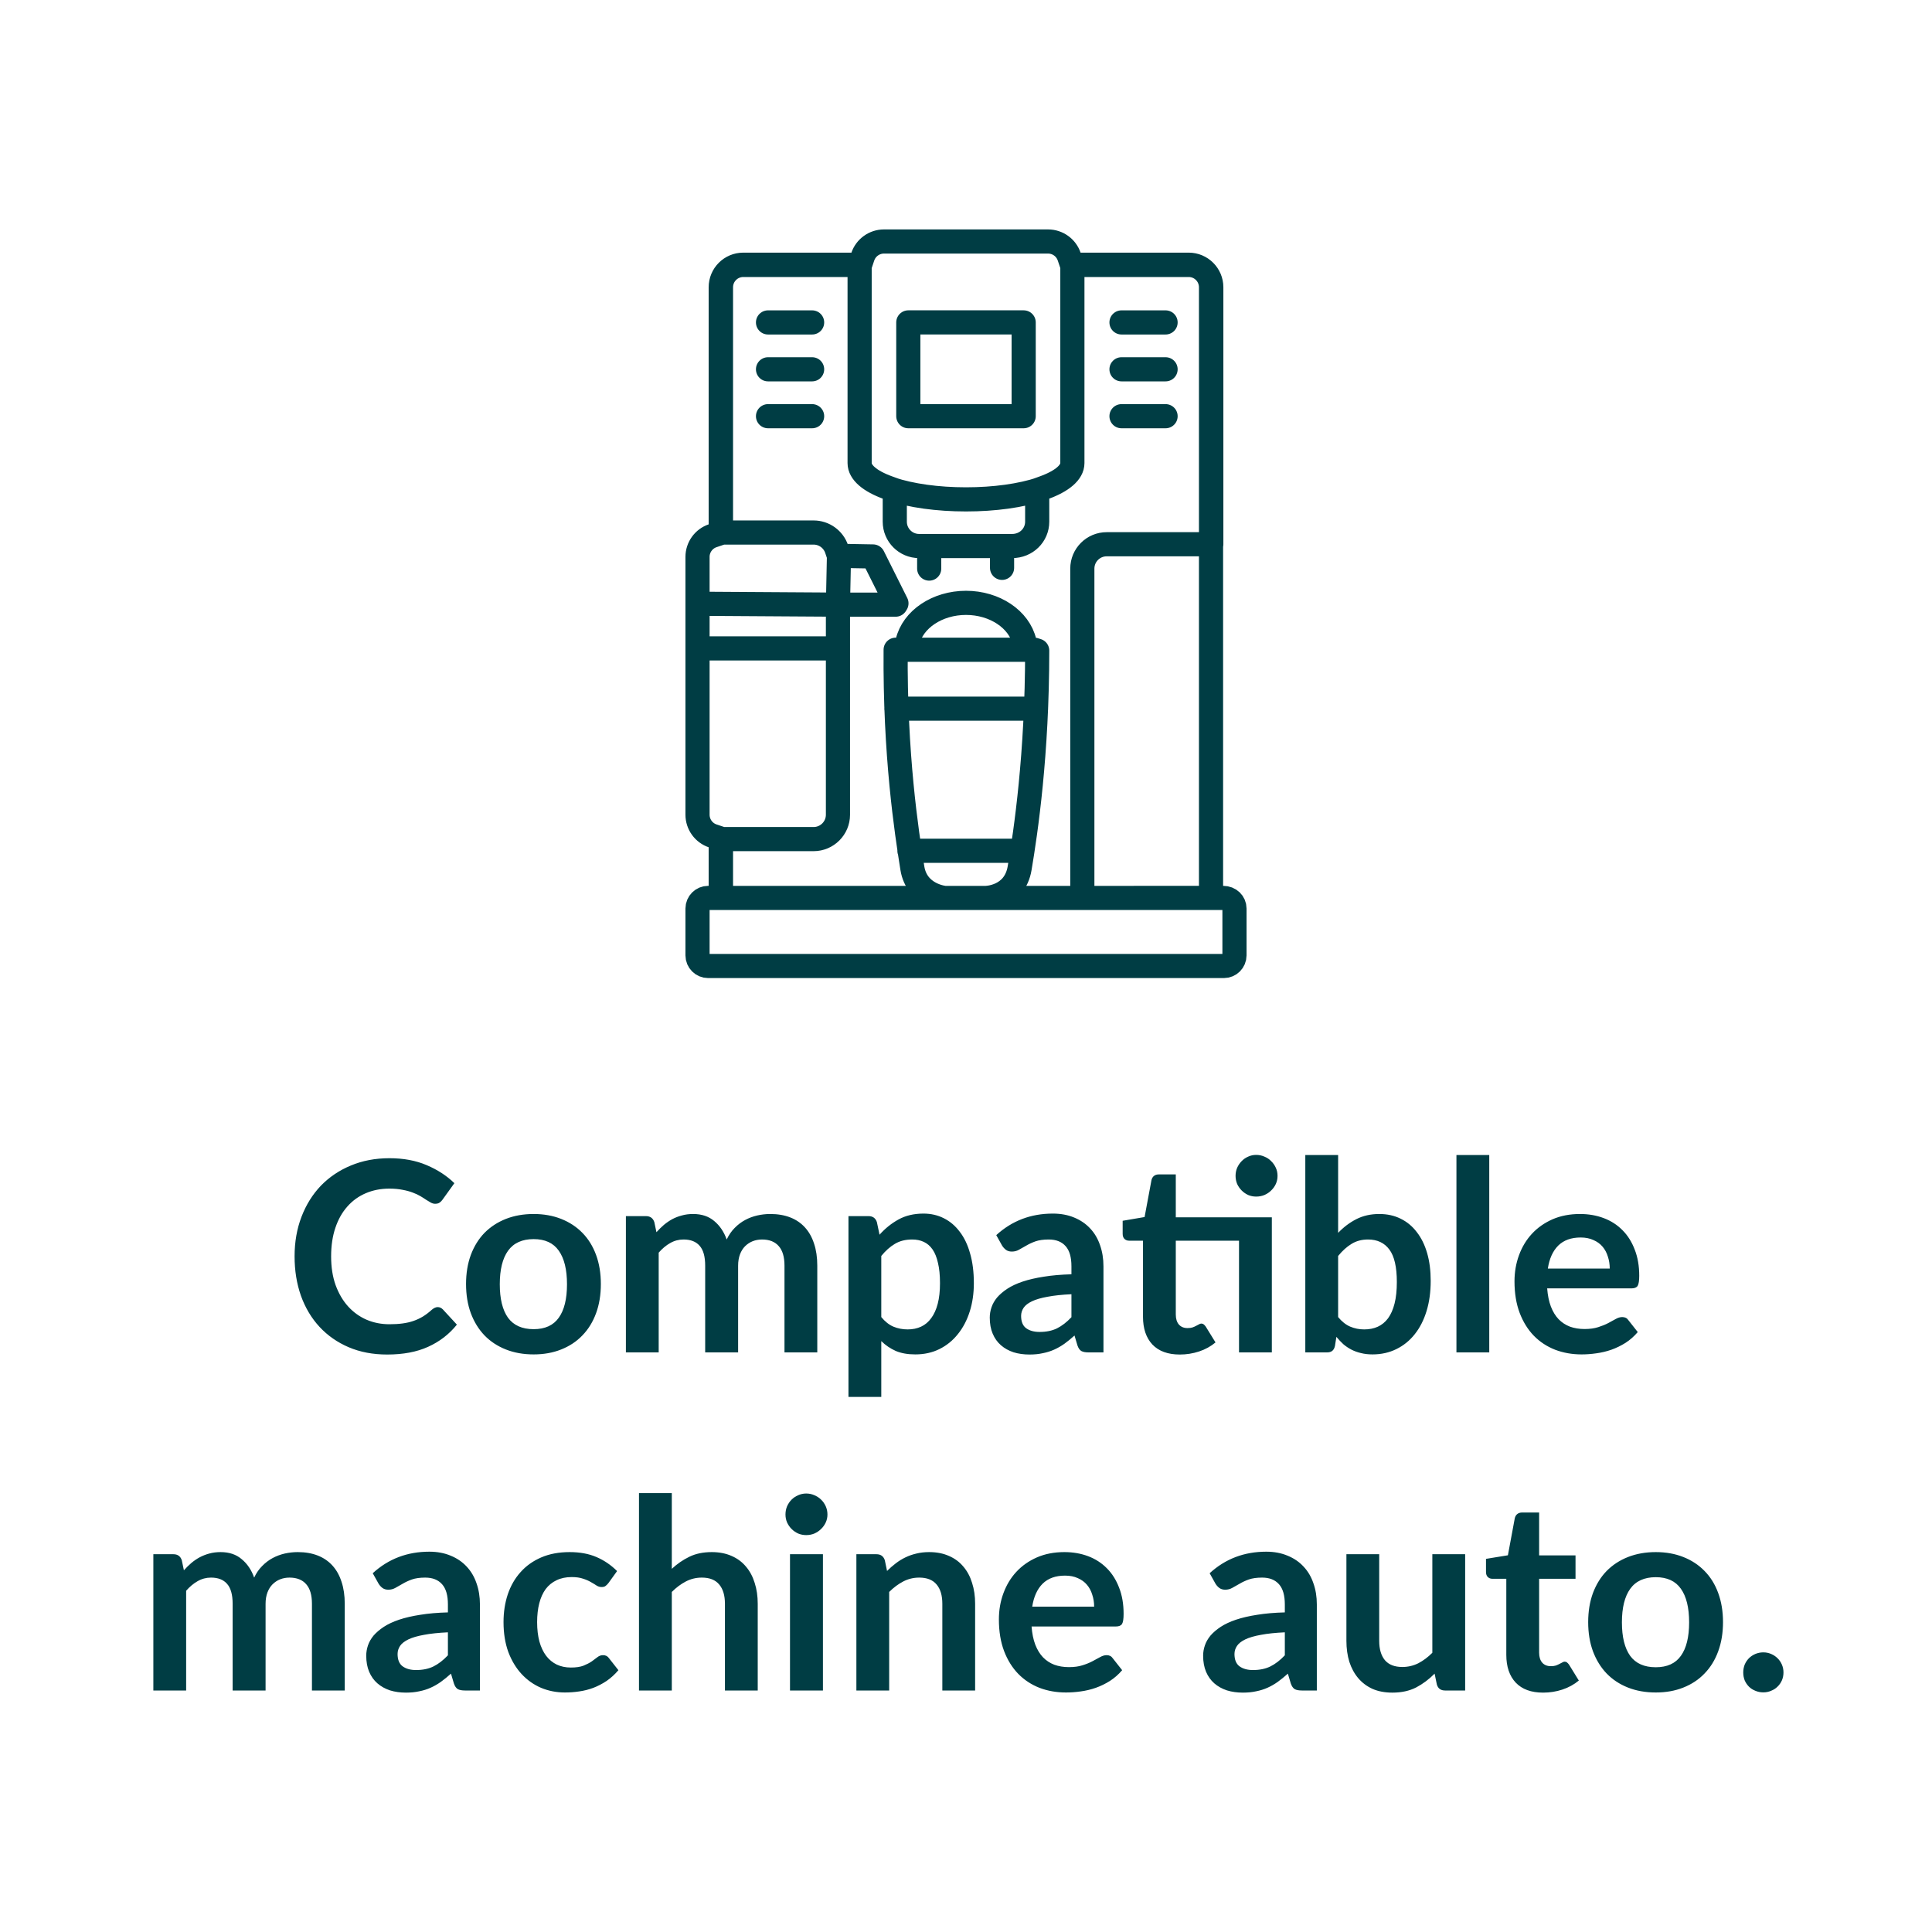
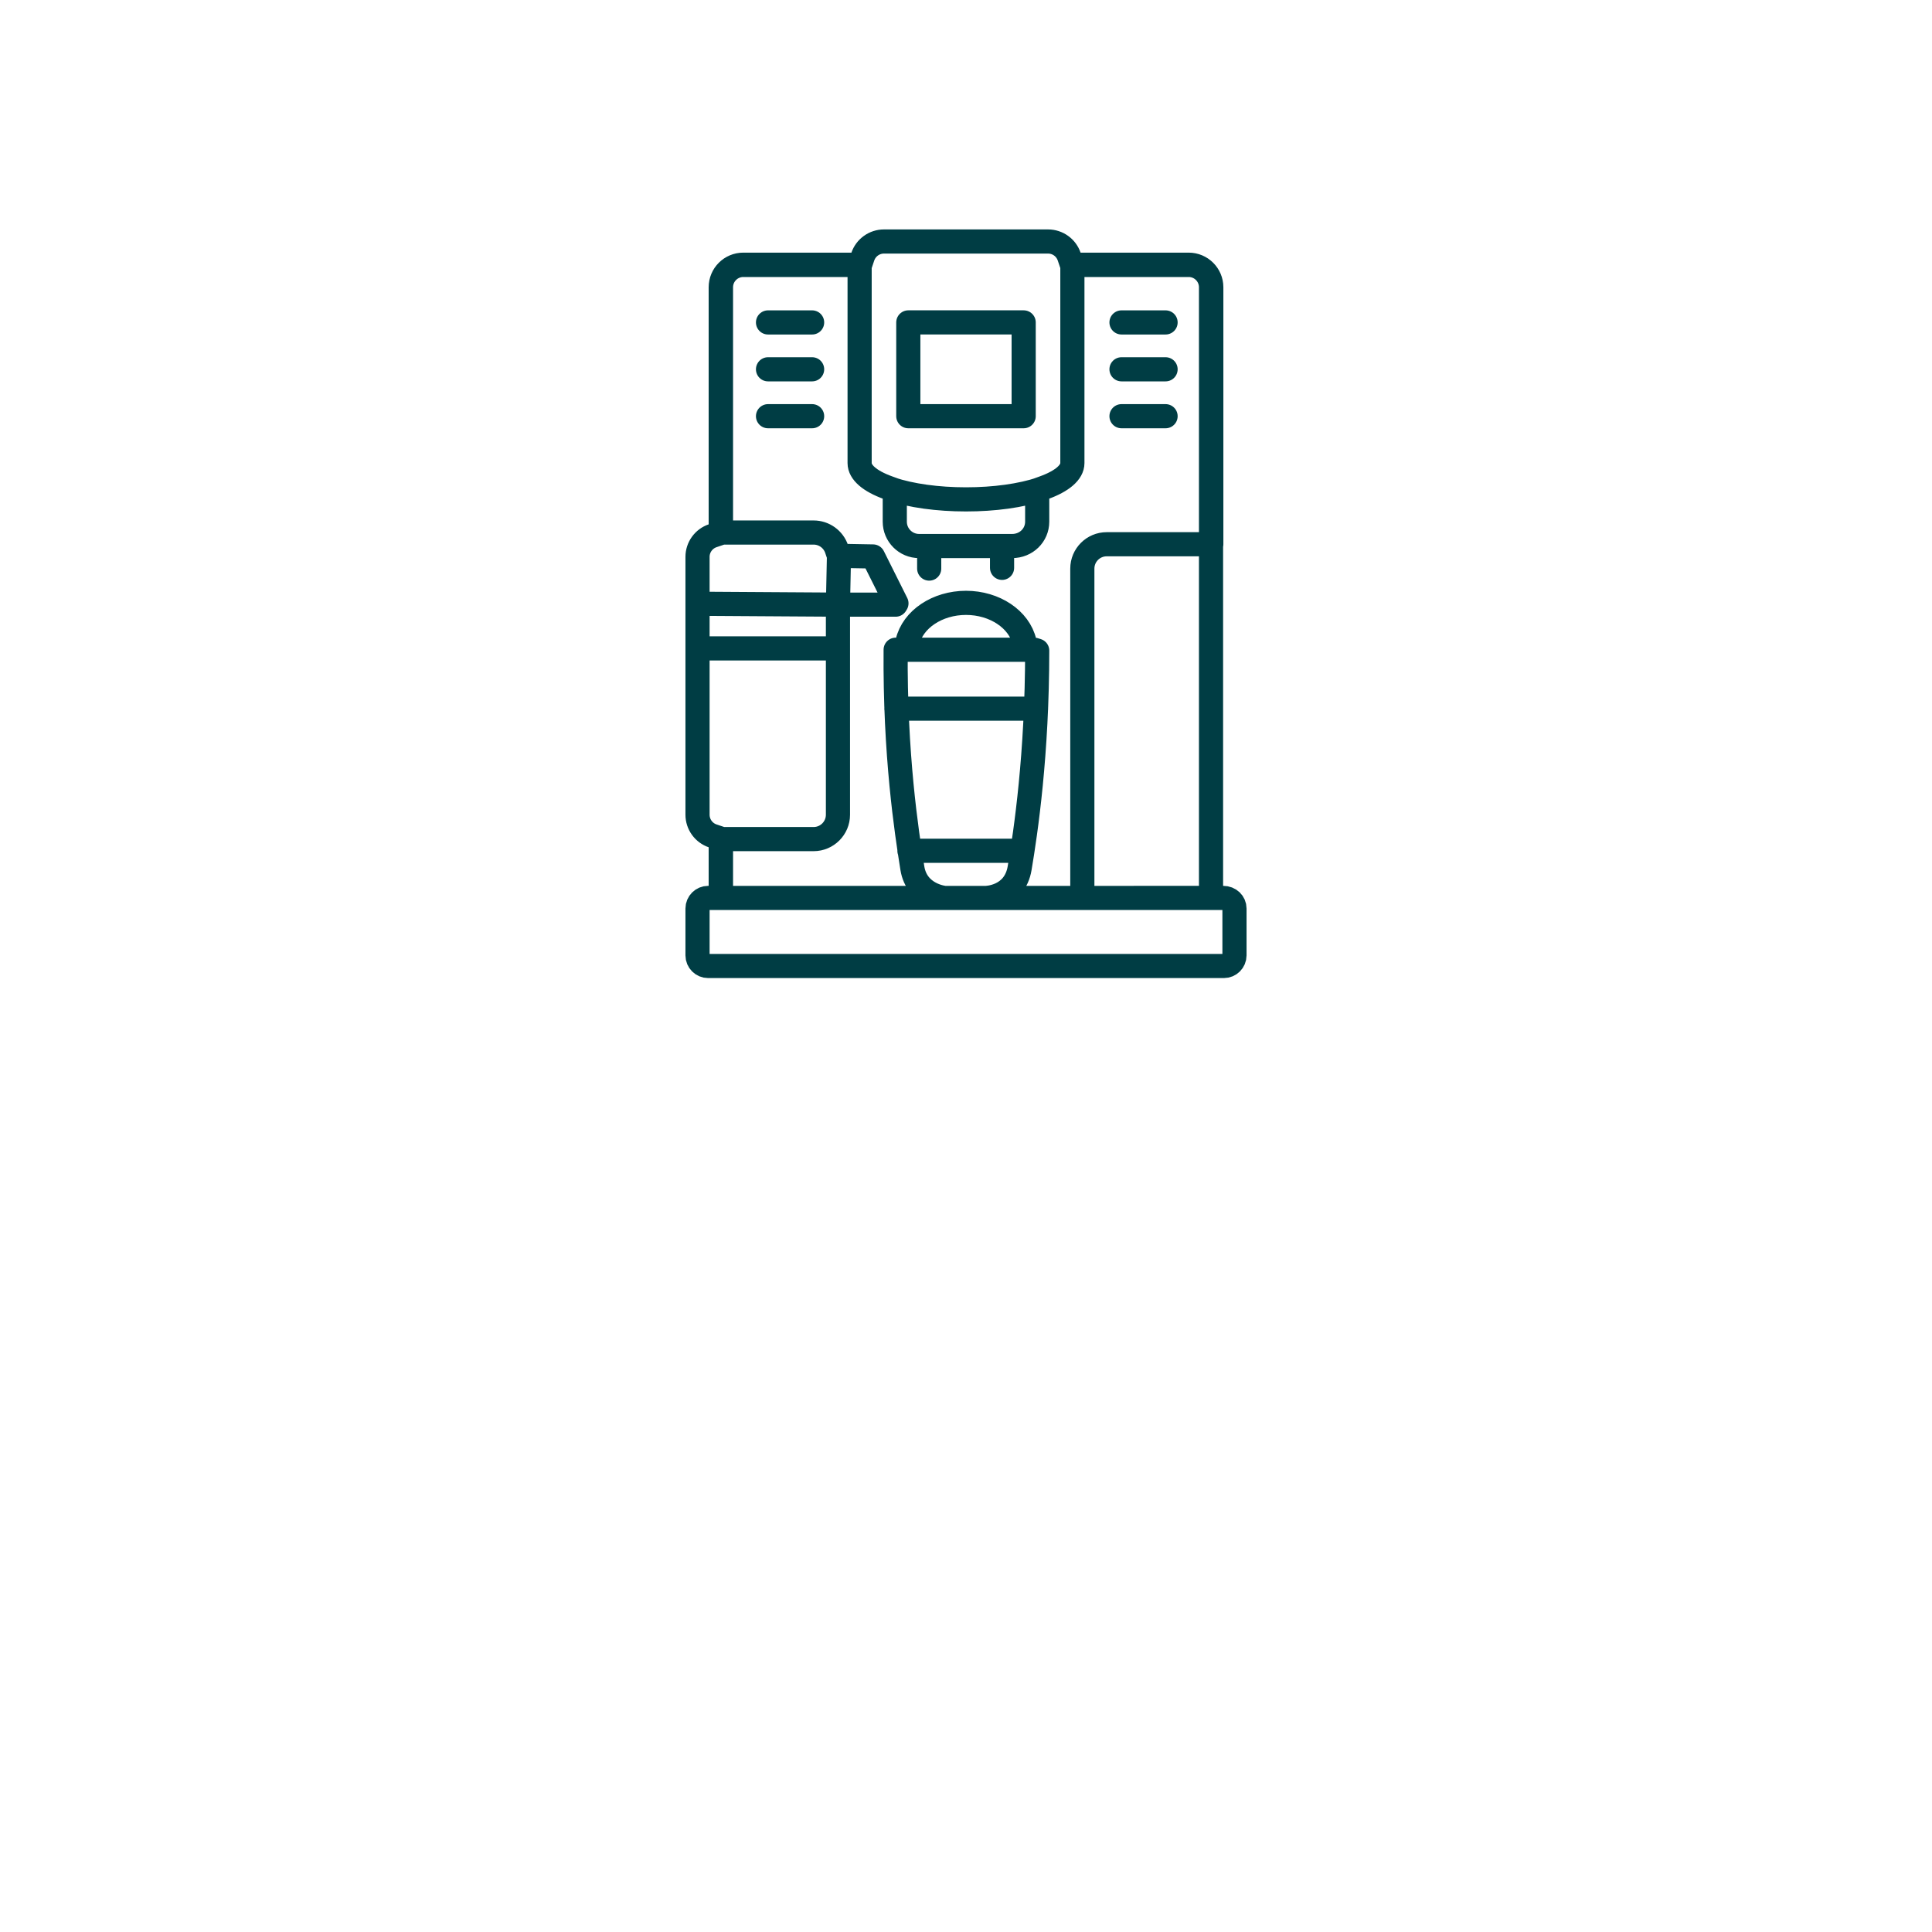
<svg xmlns="http://www.w3.org/2000/svg" height="100%" viewBox="0 0 80 80" fill="none" class=" X87706df8ae8c26f2f59355dce7f8fb28">
  <path d="M42.496 26.904H42.828L42.948 26.941C42.948 31.245 42.477 34.429 42.221 35.948C42.013 37.182 40.813 37.182 40.813 37.182H44.817M42.496 26.904L42.422 26.581C42.204 25.644 41.186 24.963 40 24.963C38.814 24.963 37.795 25.644 37.578 26.581L37.503 26.904M42.496 26.904H37.503M37.503 26.904H37.087C37.051 31.242 37.535 34.426 37.779 35.949C37.961 37.085 39.12 37.182 39.12 37.182M39.12 37.182H29.844V34.745H33.69C34.245 34.745 34.698 34.292 34.698 33.737V25.037M39.12 37.182L40.951 37.182M34.698 25.037H37.087L37.12 24.983L36.15 23.042L35.04 23.022H34.74M34.698 25.037L28.883 25M34.698 25.037L34.74 23.022M34.74 23.022L34.645 22.738C34.506 22.327 34.122 22.051 33.69 22.051H29.844V11.895C29.844 11.379 30.262 10.961 30.777 10.961H35.595V19.176C35.595 19.559 36.014 19.922 36.775 20.197L37.051 20.297V21.602C37.051 22.158 37.502 22.61 38.058 22.61H41.91C42.497 22.61 42.948 22.158 42.948 21.602V20.297L43.224 20.197C43.985 19.922 44.405 19.559 44.405 19.176V10.961H49.222C49.737 10.961 50.157 11.379 50.157 11.895V22.536H45.825C45.269 22.536 44.817 22.988 44.817 23.544V37.182M44.817 37.182L50.146 37.181M31.802 13.351H33.628M31.802 15.292H33.628M31.802 17.234H33.628M46.439 13.351H48.264M46.439 15.292H48.264M46.439 17.234H48.264M38.476 22.61V23.544M41.493 22.61V23.513M28.883 26.849H34.697M37.118 29.344H42.9M37.658 35.228H42.324M43.103 20.249C42.275 20.526 41.173 20.678 40 20.678C38.827 20.678 37.725 20.526 36.896 20.249M29.322 40C29.08 40 28.883 39.803 28.883 39.561V37.62C28.883 37.378 29.08 37.181 29.322 37.181H29.823L29.854 36.68V34.727L29.513 34.613C29.329 34.551 29.17 34.433 29.057 34.276C28.944 34.119 28.883 33.93 28.883 33.737V23.058C28.883 22.662 29.137 22.309 29.513 22.183L29.854 22.068V11.895C29.854 11.385 30.268 10.97 30.778 10.97H35.612L35.726 10.63C35.788 10.446 35.906 10.287 36.063 10.174C36.22 10.061 36.409 10 36.602 10H43.398C43.795 10 44.147 10.253 44.274 10.63L44.389 10.97H49.222C49.732 10.97 50.146 11.385 50.146 11.895V37.181H50.648C50.92 37.181 51.117 37.378 51.117 37.62V39.561C51.117 39.803 50.92 40 50.679 40H29.322ZM37.611 17.234H42.388V13.35H37.611V17.234Z" stroke="#003D44" stroke-miterlimit="0" stroke-linecap="round" stroke-linejoin="round" />
-   <path d="M18.122 54.124C18.203 54.124 18.274 54.156 18.336 54.218L18.919 54.85C18.597 55.25 18.199 55.556 17.726 55.769C17.257 55.982 16.692 56.088 16.032 56.088C15.442 56.088 14.91 55.987 14.437 55.785C13.968 55.584 13.566 55.303 13.232 54.944C12.899 54.585 12.642 54.156 12.462 53.657C12.286 53.158 12.198 52.614 12.198 52.023C12.198 51.426 12.294 50.88 12.484 50.385C12.675 49.886 12.943 49.457 13.287 49.097C13.636 48.738 14.05 48.459 14.53 48.261C15.011 48.06 15.542 47.959 16.125 47.959C16.705 47.959 17.218 48.054 17.665 48.245C18.116 48.436 18.5 48.685 18.815 48.993L18.32 49.681C18.291 49.724 18.252 49.763 18.204 49.796C18.16 49.829 18.098 49.846 18.017 49.846C17.962 49.846 17.906 49.831 17.847 49.801C17.788 49.769 17.724 49.73 17.654 49.686C17.585 49.638 17.504 49.587 17.412 49.532C17.321 49.477 17.214 49.428 17.093 49.383C16.972 49.336 16.831 49.297 16.67 49.268C16.512 49.235 16.329 49.218 16.12 49.218C15.764 49.218 15.438 49.283 15.141 49.411C14.848 49.536 14.595 49.719 14.382 49.961C14.169 50.199 14.004 50.493 13.887 50.841C13.77 51.186 13.711 51.58 13.711 52.023C13.711 52.471 13.773 52.869 13.898 53.217C14.026 53.565 14.199 53.859 14.415 54.097C14.631 54.335 14.886 54.519 15.179 54.647C15.473 54.772 15.788 54.834 16.125 54.834C16.327 54.834 16.509 54.823 16.67 54.801C16.835 54.779 16.985 54.744 17.121 54.697C17.26 54.649 17.39 54.588 17.511 54.515C17.636 54.438 17.759 54.344 17.88 54.234C17.917 54.202 17.955 54.176 17.995 54.157C18.036 54.136 18.078 54.124 18.122 54.124ZM22.097 50.269C22.515 50.269 22.895 50.337 23.236 50.472C23.58 50.608 23.874 50.801 24.116 51.05C24.361 51.299 24.55 51.604 24.682 51.963C24.814 52.322 24.88 52.724 24.88 53.167C24.88 53.615 24.814 54.018 24.682 54.377C24.55 54.737 24.361 55.043 24.116 55.296C23.874 55.549 23.58 55.743 23.236 55.879C22.895 56.015 22.515 56.083 22.097 56.083C21.675 56.083 21.292 56.015 20.948 55.879C20.603 55.743 20.308 55.549 20.062 55.296C19.82 55.043 19.631 54.737 19.496 54.377C19.364 54.018 19.298 53.615 19.298 53.167C19.298 52.724 19.364 52.322 19.496 51.963C19.631 51.604 19.82 51.299 20.062 51.05C20.308 50.801 20.603 50.608 20.948 50.472C21.292 50.337 21.675 50.269 22.097 50.269ZM22.097 55.038C22.567 55.038 22.913 54.88 23.137 54.565C23.364 54.249 23.478 53.787 23.478 53.178C23.478 52.57 23.364 52.106 23.137 51.787C22.913 51.468 22.567 51.309 22.097 51.309C21.62 51.309 21.267 51.47 21.036 51.792C20.808 52.111 20.695 52.574 20.695 53.178C20.695 53.783 20.808 54.245 21.036 54.565C21.267 54.88 21.62 55.038 22.097 55.038ZM25.917 56V50.357H26.747C26.923 50.357 27.039 50.44 27.094 50.605L27.182 51.023C27.281 50.913 27.383 50.812 27.49 50.72C27.6 50.628 27.715 50.55 27.836 50.483C27.961 50.417 28.093 50.366 28.232 50.33C28.375 50.289 28.531 50.269 28.7 50.269C29.055 50.269 29.347 50.366 29.574 50.56C29.805 50.751 29.977 51.006 30.091 51.325C30.179 51.138 30.289 50.978 30.421 50.846C30.553 50.711 30.698 50.601 30.856 50.517C31.013 50.432 31.18 50.37 31.356 50.33C31.536 50.289 31.715 50.269 31.895 50.269C32.207 50.269 32.484 50.317 32.726 50.412C32.968 50.507 33.171 50.647 33.336 50.83C33.501 51.013 33.626 51.237 33.71 51.501C33.798 51.765 33.842 52.068 33.842 52.408V56H32.484V52.408C32.484 52.049 32.405 51.78 32.247 51.6C32.089 51.417 31.858 51.325 31.554 51.325C31.415 51.325 31.285 51.349 31.164 51.397C31.046 51.444 30.942 51.514 30.85 51.605C30.762 51.694 30.692 51.805 30.641 51.941C30.59 52.077 30.564 52.233 30.564 52.408V56H29.2V52.408C29.2 52.031 29.123 51.756 28.969 51.584C28.819 51.411 28.597 51.325 28.304 51.325C28.106 51.325 27.92 51.374 27.748 51.474C27.579 51.569 27.422 51.701 27.275 51.87V56H25.917ZM36.492 54.537C36.646 54.724 36.813 54.856 36.992 54.933C37.176 55.01 37.374 55.048 37.586 55.048C37.792 55.048 37.977 55.01 38.142 54.933C38.307 54.856 38.446 54.739 38.56 54.581C38.677 54.423 38.767 54.225 38.829 53.987C38.892 53.745 38.923 53.461 38.923 53.135C38.923 52.804 38.895 52.526 38.84 52.298C38.789 52.068 38.714 51.88 38.615 51.737C38.516 51.594 38.395 51.49 38.252 51.424C38.113 51.358 37.953 51.325 37.773 51.325C37.491 51.325 37.251 51.386 37.053 51.507C36.855 51.624 36.668 51.791 36.492 52.007V54.537ZM36.42 51.127C36.651 50.867 36.914 50.656 37.207 50.495C37.5 50.333 37.845 50.252 38.241 50.252C38.549 50.252 38.829 50.317 39.082 50.445C39.339 50.573 39.559 50.76 39.742 51.006C39.929 51.248 40.072 51.549 40.171 51.908C40.274 52.264 40.325 52.672 40.325 53.135C40.325 53.556 40.269 53.947 40.155 54.306C40.041 54.665 39.878 54.977 39.665 55.241C39.456 55.505 39.202 55.712 38.901 55.862C38.604 56.009 38.27 56.083 37.9 56.083C37.585 56.083 37.315 56.035 37.091 55.94C36.868 55.84 36.668 55.705 36.492 55.532V57.843H35.133V50.357H35.964C36.14 50.357 36.255 50.44 36.31 50.605L36.42 51.127ZM44.366 53.591C43.974 53.609 43.644 53.644 43.376 53.696C43.109 53.743 42.894 53.806 42.733 53.883C42.572 53.959 42.456 54.049 42.386 54.152C42.317 54.255 42.282 54.367 42.282 54.487C42.282 54.726 42.352 54.896 42.491 54.999C42.634 55.102 42.819 55.153 43.046 55.153C43.325 55.153 43.565 55.103 43.767 55.005C43.972 54.902 44.172 54.748 44.366 54.542V53.591ZM41.253 51.144C41.902 50.55 42.683 50.252 43.596 50.252C43.926 50.252 44.221 50.307 44.482 50.417C44.742 50.524 44.962 50.674 45.142 50.868C45.322 51.059 45.457 51.288 45.549 51.556C45.644 51.824 45.692 52.117 45.692 52.436V56H45.076C44.947 56 44.849 55.982 44.779 55.945C44.709 55.905 44.654 55.826 44.614 55.709L44.493 55.301C44.35 55.43 44.211 55.544 44.075 55.642C43.939 55.738 43.798 55.819 43.651 55.885C43.505 55.95 43.347 56 43.178 56.033C43.013 56.07 42.83 56.088 42.628 56.088C42.39 56.088 42.17 56.057 41.968 55.995C41.767 55.928 41.593 55.831 41.446 55.703C41.299 55.575 41.185 55.415 41.105 55.224C41.024 55.034 40.984 54.812 40.984 54.559C40.984 54.416 41.008 54.275 41.055 54.136C41.103 53.992 41.18 53.857 41.286 53.728C41.396 53.6 41.538 53.479 41.71 53.365C41.882 53.252 42.093 53.153 42.342 53.069C42.595 52.984 42.889 52.916 43.222 52.865C43.556 52.81 43.937 52.777 44.366 52.766V52.436C44.366 52.058 44.286 51.78 44.124 51.6C43.963 51.417 43.73 51.325 43.426 51.325C43.206 51.325 43.023 51.351 42.876 51.402C42.733 51.453 42.606 51.512 42.496 51.578C42.386 51.64 42.285 51.697 42.194 51.748C42.106 51.8 42.007 51.825 41.897 51.825C41.801 51.825 41.721 51.802 41.655 51.754C41.589 51.703 41.536 51.644 41.495 51.578L41.253 51.144ZM52.664 56H51.305V51.374H48.687V54.432C48.687 54.608 48.73 54.746 48.814 54.845C48.902 54.944 49.021 54.993 49.171 54.993C49.256 54.993 49.325 54.984 49.38 54.966C49.439 54.944 49.489 54.922 49.529 54.9C49.573 54.878 49.611 54.858 49.644 54.84C49.677 54.818 49.71 54.806 49.743 54.806C49.784 54.806 49.817 54.818 49.842 54.84C49.868 54.858 49.895 54.887 49.925 54.928L50.332 55.587C50.134 55.752 49.907 55.877 49.65 55.962C49.393 56.046 49.127 56.088 48.852 56.088C48.361 56.088 47.983 55.95 47.719 55.675C47.459 55.397 47.329 55.014 47.329 54.526V51.374H46.751C46.678 51.374 46.616 51.351 46.564 51.303C46.513 51.255 46.487 51.184 46.487 51.089V50.55L47.395 50.395L47.681 48.861C47.699 48.788 47.734 48.731 47.785 48.691C47.837 48.65 47.903 48.63 47.983 48.63H48.687V50.407H52.664V56ZM52.9 48.691C52.9 48.808 52.877 48.92 52.829 49.026C52.781 49.129 52.717 49.218 52.636 49.295C52.559 49.373 52.466 49.435 52.356 49.483C52.249 49.526 52.136 49.548 52.015 49.548C51.898 49.548 51.788 49.526 51.685 49.483C51.582 49.435 51.492 49.373 51.415 49.295C51.338 49.218 51.276 49.129 51.228 49.026C51.184 48.92 51.162 48.808 51.162 48.691C51.162 48.569 51.184 48.458 51.228 48.355C51.276 48.249 51.338 48.157 51.415 48.08C51.492 47.999 51.582 47.937 51.685 47.893C51.788 47.845 51.898 47.822 52.015 47.822C52.136 47.822 52.249 47.845 52.356 47.893C52.466 47.937 52.559 47.999 52.636 48.08C52.717 48.157 52.781 48.249 52.829 48.355C52.877 48.458 52.9 48.569 52.9 48.691ZM55.409 54.537C55.563 54.724 55.73 54.856 55.909 54.933C56.093 55.01 56.285 55.048 56.487 55.048C56.696 55.048 56.883 55.012 57.048 54.938C57.217 54.861 57.36 54.744 57.477 54.587C57.594 54.425 57.684 54.222 57.746 53.976C57.809 53.727 57.84 53.43 57.84 53.085C57.84 52.465 57.737 52.018 57.532 51.743C57.327 51.464 57.031 51.325 56.646 51.325C56.386 51.325 56.159 51.386 55.964 51.507C55.77 51.624 55.585 51.791 55.409 52.007V54.537ZM55.409 51.05C55.636 50.812 55.887 50.623 56.162 50.483C56.441 50.34 56.758 50.269 57.114 50.269C57.44 50.269 57.734 50.333 57.994 50.462C58.258 50.59 58.482 50.775 58.665 51.017C58.852 51.255 58.995 51.545 59.094 51.886C59.193 52.227 59.242 52.61 59.242 53.035C59.242 53.494 59.186 53.91 59.072 54.284C58.958 54.658 58.795 54.979 58.582 55.246C58.373 55.511 58.12 55.716 57.823 55.862C57.526 56.009 57.196 56.083 56.833 56.083C56.657 56.083 56.498 56.064 56.355 56.028C56.212 55.995 56.08 55.947 55.959 55.885C55.838 55.822 55.726 55.747 55.623 55.659C55.524 55.567 55.429 55.467 55.337 55.356L55.277 55.736C55.255 55.831 55.216 55.899 55.161 55.94C55.11 55.98 55.039 56 54.947 56H54.05V47.827H55.409V51.05ZM61.667 47.827V56H60.308V47.827H61.667ZM66.656 52.529C66.656 52.353 66.63 52.188 66.579 52.035C66.531 51.877 66.458 51.739 66.359 51.622C66.26 51.505 66.133 51.413 65.979 51.347C65.829 51.277 65.653 51.242 65.451 51.242C65.059 51.242 64.749 51.354 64.522 51.578C64.298 51.802 64.155 52.119 64.093 52.529H66.656ZM64.065 53.349C64.087 53.639 64.138 53.89 64.219 54.102C64.3 54.312 64.406 54.486 64.538 54.625C64.67 54.761 64.826 54.863 65.006 54.933C65.189 54.999 65.391 55.032 65.611 55.032C65.831 55.032 66.019 55.006 66.177 54.955C66.338 54.904 66.478 54.847 66.595 54.785C66.716 54.722 66.821 54.665 66.909 54.614C67 54.563 67.088 54.537 67.173 54.537C67.286 54.537 67.371 54.579 67.426 54.663L67.816 55.158C67.666 55.334 67.497 55.483 67.31 55.604C67.123 55.721 66.927 55.817 66.722 55.89C66.52 55.96 66.313 56.009 66.1 56.038C65.891 56.068 65.688 56.083 65.49 56.083C65.097 56.083 64.733 56.018 64.395 55.89C64.058 55.758 63.764 55.566 63.515 55.312C63.266 55.056 63.07 54.74 62.927 54.367C62.784 53.989 62.712 53.553 62.712 53.057C62.712 52.672 62.775 52.311 62.899 51.974C63.024 51.633 63.202 51.338 63.433 51.089C63.667 50.836 63.952 50.636 64.285 50.489C64.623 50.342 65.002 50.269 65.424 50.269C65.779 50.269 66.108 50.326 66.408 50.44C66.709 50.553 66.967 50.72 67.184 50.94C67.4 51.156 67.569 51.424 67.69 51.743C67.814 52.058 67.877 52.419 67.877 52.827C67.877 53.032 67.855 53.171 67.811 53.245C67.767 53.314 67.682 53.349 67.558 53.349H64.065ZM6.35 70V64.357H7.18C7.356 64.357 7.472 64.439 7.527 64.605L7.615 65.022C7.714 64.912 7.816 64.812 7.923 64.72C8.033 64.628 8.148 64.549 8.269 64.484C8.394 64.418 8.526 64.366 8.665 64.329C8.808 64.289 8.964 64.269 9.133 64.269C9.488 64.269 9.78 64.366 10.007 64.561C10.238 64.751 10.411 65.006 10.524 65.325C10.612 65.138 10.722 64.978 10.854 64.847C10.986 64.711 11.131 64.601 11.289 64.516C11.446 64.432 11.613 64.37 11.789 64.329C11.969 64.289 12.149 64.269 12.328 64.269C12.64 64.269 12.917 64.317 13.159 64.412C13.401 64.507 13.604 64.647 13.769 64.83C13.934 65.013 14.059 65.237 14.143 65.501C14.231 65.765 14.275 66.067 14.275 66.409V70H12.917V66.409C12.917 66.049 12.838 65.78 12.68 65.6C12.523 65.417 12.291 65.325 11.987 65.325C11.848 65.325 11.718 65.349 11.597 65.397C11.479 65.444 11.375 65.514 11.283 65.606C11.195 65.694 11.126 65.805 11.074 65.941C11.023 66.077 10.997 66.233 10.997 66.409V70H9.633V66.409C9.633 66.031 9.556 65.756 9.402 65.584C9.252 65.411 9.03 65.325 8.737 65.325C8.539 65.325 8.354 65.374 8.181 65.474C8.013 65.569 7.855 65.701 7.708 65.87V70H6.35ZM18.547 67.591C18.155 67.609 17.825 67.644 17.558 67.695C17.29 67.743 17.075 67.805 16.914 67.882C16.753 67.96 16.637 68.049 16.567 68.152C16.498 68.255 16.463 68.367 16.463 68.487C16.463 68.726 16.533 68.896 16.672 68.999C16.815 69.102 17 69.153 17.227 69.153C17.506 69.153 17.746 69.103 17.948 69.004C18.153 68.902 18.353 68.748 18.547 68.543V67.591ZM15.434 65.144C16.084 64.549 16.864 64.252 17.777 64.252C18.108 64.252 18.403 64.308 18.663 64.418C18.923 64.524 19.143 64.674 19.323 64.868C19.503 65.059 19.638 65.288 19.73 65.556C19.825 65.824 19.873 66.117 19.873 66.436V70H19.257C19.129 70 19.03 69.982 18.96 69.945C18.89 69.905 18.835 69.826 18.795 69.709L18.674 69.302C18.531 69.43 18.392 69.543 18.256 69.642C18.12 69.738 17.979 69.819 17.832 69.885C17.686 69.951 17.528 70 17.36 70.033C17.195 70.07 17.011 70.088 16.809 70.088C16.571 70.088 16.351 70.057 16.149 69.995C15.948 69.928 15.774 69.831 15.627 69.703C15.48 69.575 15.367 69.415 15.286 69.225C15.205 69.034 15.165 68.812 15.165 68.559C15.165 68.416 15.189 68.275 15.236 68.135C15.284 67.993 15.361 67.857 15.467 67.728C15.578 67.6 15.719 67.479 15.891 67.365C16.063 67.252 16.274 67.153 16.523 67.069C16.776 66.984 17.07 66.916 17.404 66.865C17.737 66.81 18.119 66.777 18.547 66.766V66.436C18.547 66.058 18.467 65.78 18.305 65.6C18.144 65.417 17.911 65.325 17.607 65.325C17.387 65.325 17.204 65.351 17.057 65.402C16.914 65.453 16.788 65.512 16.677 65.578C16.567 65.64 16.467 65.697 16.375 65.749C16.287 65.8 16.188 65.826 16.078 65.826C15.983 65.826 15.902 65.802 15.836 65.754C15.77 65.703 15.717 65.644 15.677 65.578L15.434 65.144ZM25.195 65.55C25.155 65.602 25.114 65.642 25.074 65.671C25.037 65.701 24.982 65.716 24.909 65.716C24.839 65.716 24.771 65.695 24.705 65.655C24.639 65.611 24.561 65.563 24.469 65.512C24.377 65.457 24.267 65.409 24.139 65.369C24.014 65.325 23.858 65.303 23.671 65.303C23.433 65.303 23.224 65.347 23.044 65.435C22.865 65.519 22.714 65.642 22.593 65.803C22.476 65.965 22.388 66.161 22.329 66.392C22.271 66.619 22.241 66.878 22.241 67.168C22.241 67.468 22.273 67.736 22.335 67.971C22.401 68.205 22.494 68.403 22.615 68.564C22.736 68.722 22.883 68.843 23.055 68.927C23.228 69.008 23.422 69.049 23.638 69.049C23.855 69.049 24.029 69.023 24.161 68.972C24.297 68.916 24.41 68.858 24.502 68.796C24.594 68.73 24.672 68.671 24.738 68.62C24.808 68.564 24.885 68.537 24.969 68.537C25.079 68.537 25.162 68.579 25.217 68.663L25.607 69.159C25.457 69.335 25.294 69.483 25.118 69.604C24.942 69.721 24.759 69.817 24.568 69.89C24.381 69.96 24.187 70.009 23.985 70.038C23.787 70.068 23.589 70.082 23.391 70.082C23.043 70.082 22.714 70.018 22.406 69.89C22.098 69.758 21.829 69.567 21.598 69.318C21.367 69.069 21.184 68.764 21.048 68.405C20.916 68.042 20.85 67.629 20.85 67.168C20.85 66.753 20.909 66.37 21.026 66.018C21.147 65.662 21.323 65.356 21.554 65.1C21.785 64.839 22.071 64.636 22.412 64.489C22.753 64.342 23.145 64.269 23.589 64.269C24.011 64.269 24.379 64.337 24.694 64.472C25.013 64.608 25.299 64.802 25.552 65.055L25.195 65.55ZM27.818 64.962C28.038 64.757 28.28 64.59 28.544 64.462C28.808 64.333 29.117 64.269 29.473 64.269C29.781 64.269 30.054 64.322 30.293 64.428C30.531 64.531 30.729 64.678 30.887 64.868C31.048 65.055 31.169 65.281 31.25 65.545C31.334 65.805 31.376 66.093 31.376 66.409V70H30.018V66.409C30.018 66.064 29.939 65.798 29.781 65.611C29.623 65.42 29.383 65.325 29.061 65.325C28.826 65.325 28.606 65.378 28.401 65.484C28.195 65.591 28.001 65.736 27.818 65.919V70H26.459V61.827H27.818V64.962ZM34.076 64.357V70H32.712V64.357H34.076ZM34.263 62.712C34.263 62.83 34.239 62.94 34.192 63.042C34.144 63.145 34.08 63.235 33.999 63.312C33.922 63.389 33.83 63.451 33.724 63.499C33.618 63.543 33.504 63.565 33.383 63.565C33.266 63.565 33.154 63.543 33.048 63.499C32.945 63.451 32.855 63.389 32.778 63.312C32.701 63.235 32.639 63.145 32.591 63.042C32.547 62.94 32.525 62.83 32.525 62.712C32.525 62.592 32.547 62.478 32.591 62.371C32.639 62.265 32.701 62.173 32.778 62.096C32.855 62.02 32.945 61.959 33.048 61.915C33.154 61.867 33.266 61.843 33.383 61.843C33.504 61.843 33.618 61.867 33.724 61.915C33.83 61.959 33.922 62.02 33.999 62.096C34.08 62.173 34.144 62.265 34.192 62.371C34.239 62.478 34.263 62.592 34.263 62.712ZM36.731 65.05C36.845 64.936 36.964 64.832 37.089 64.737C37.217 64.638 37.351 64.555 37.49 64.489C37.633 64.419 37.786 64.366 37.947 64.329C38.108 64.289 38.284 64.269 38.475 64.269C38.783 64.269 39.056 64.322 39.294 64.428C39.533 64.531 39.731 64.678 39.889 64.868C40.05 65.055 40.171 65.281 40.252 65.545C40.336 65.805 40.378 66.093 40.378 66.409V70H39.02V66.409C39.02 66.064 38.941 65.798 38.783 65.611C38.625 65.42 38.385 65.325 38.062 65.325C37.828 65.325 37.608 65.378 37.403 65.484C37.197 65.591 37.003 65.736 36.819 65.919V70H35.461V64.357H36.291C36.468 64.357 36.583 64.439 36.638 64.605L36.731 65.05ZM45.306 66.529C45.306 66.353 45.28 66.189 45.228 66.034C45.181 65.877 45.108 65.739 45.008 65.622C44.91 65.505 44.783 65.413 44.629 65.347C44.479 65.277 44.303 65.243 44.101 65.243C43.709 65.243 43.399 65.354 43.172 65.578C42.948 65.802 42.805 66.119 42.742 66.529H45.306ZM42.715 67.349C42.737 67.639 42.788 67.89 42.869 68.103C42.95 68.311 43.056 68.486 43.188 68.625C43.32 68.761 43.476 68.863 43.656 68.933C43.839 68.999 44.041 69.032 44.261 69.032C44.48 69.032 44.669 69.006 44.827 68.955C44.988 68.904 45.128 68.847 45.245 68.784C45.366 68.722 45.471 68.665 45.559 68.614C45.65 68.563 45.738 68.537 45.822 68.537C45.936 68.537 46.02 68.579 46.075 68.663L46.466 69.159C46.316 69.335 46.147 69.483 45.96 69.604C45.773 69.721 45.577 69.817 45.371 69.89C45.17 69.96 44.963 70.009 44.75 70.038C44.541 70.068 44.337 70.082 44.139 70.082C43.747 70.082 43.382 70.018 43.045 69.89C42.708 69.758 42.414 69.566 42.165 69.312C41.916 69.056 41.719 68.74 41.577 68.367C41.434 67.989 41.362 67.552 41.362 67.058C41.362 66.672 41.424 66.311 41.549 65.974C41.674 65.633 41.852 65.338 42.083 65.088C42.317 64.835 42.601 64.636 42.935 64.489C43.272 64.342 43.652 64.269 44.074 64.269C44.429 64.269 44.757 64.326 45.058 64.439C45.359 64.553 45.617 64.72 45.834 64.94C46.05 65.156 46.218 65.424 46.34 65.743C46.464 66.058 46.526 66.419 46.526 66.826C46.526 67.032 46.505 67.171 46.461 67.245C46.416 67.314 46.332 67.349 46.208 67.349H42.715ZM53.202 67.591C52.809 67.609 52.48 67.644 52.212 67.695C51.944 67.743 51.73 67.805 51.568 67.882C51.407 67.96 51.291 68.049 51.222 68.152C51.152 68.255 51.117 68.367 51.117 68.487C51.117 68.726 51.187 68.896 51.326 68.999C51.469 69.102 51.654 69.153 51.882 69.153C52.16 69.153 52.401 69.103 52.602 69.004C52.808 68.902 53.008 68.748 53.202 68.543V67.591ZM50.089 65.144C50.738 64.549 51.519 64.252 52.432 64.252C52.762 64.252 53.057 64.308 53.317 64.418C53.578 64.524 53.798 64.674 53.977 64.868C54.157 65.059 54.293 65.288 54.384 65.556C54.48 65.824 54.527 66.117 54.527 66.436V70H53.911C53.783 70 53.684 69.982 53.614 69.945C53.545 69.905 53.49 69.826 53.449 69.709L53.328 69.302C53.185 69.43 53.046 69.543 52.91 69.642C52.775 69.738 52.633 69.819 52.487 69.885C52.34 69.951 52.182 70 52.014 70.033C51.849 70.07 51.666 70.088 51.464 70.088C51.225 70.088 51.005 70.057 50.804 69.995C50.602 69.928 50.428 69.831 50.281 69.703C50.135 69.575 50.021 69.415 49.94 69.225C49.86 69.034 49.819 68.812 49.819 68.559C49.819 68.416 49.843 68.275 49.891 68.135C49.938 67.993 50.016 67.857 50.122 67.728C50.232 67.6 50.373 67.479 50.545 67.365C50.718 67.252 50.928 67.153 51.178 67.069C51.431 66.984 51.724 66.916 52.058 66.865C52.392 66.81 52.773 66.777 53.202 66.766V66.436C53.202 66.058 53.121 65.78 52.96 65.6C52.798 65.417 52.566 65.325 52.261 65.325C52.041 65.325 51.858 65.351 51.711 65.402C51.568 65.453 51.442 65.512 51.332 65.578C51.222 65.64 51.121 65.697 51.029 65.749C50.941 65.8 50.842 65.826 50.732 65.826C50.637 65.826 50.556 65.802 50.49 65.754C50.424 65.703 50.371 65.644 50.331 65.578L50.089 65.144ZM60.669 64.357V70H59.838C59.659 70 59.545 69.918 59.497 69.752L59.404 69.302C59.173 69.536 58.918 69.727 58.639 69.874C58.361 70.016 58.032 70.088 57.655 70.088C57.347 70.088 57.074 70.037 56.835 69.934C56.601 69.828 56.403 69.679 56.241 69.489C56.08 69.298 55.957 69.072 55.873 68.812C55.792 68.548 55.752 68.258 55.752 67.943V64.357H57.11V67.943C57.11 68.288 57.189 68.555 57.347 68.746C57.508 68.933 57.748 69.026 58.067 69.026C58.302 69.026 58.522 68.975 58.727 68.873C58.933 68.766 59.127 68.621 59.31 68.438V64.357H60.669ZM63.897 70.088C63.405 70.088 63.028 69.951 62.764 69.675C62.503 69.397 62.373 69.014 62.373 68.526V65.374H61.796C61.722 65.374 61.66 65.351 61.609 65.303C61.557 65.255 61.532 65.184 61.532 65.088V64.549L62.439 64.401L62.725 62.861C62.744 62.788 62.778 62.731 62.83 62.691C62.881 62.65 62.947 62.63 63.028 62.63H63.732V64.406H65.239V65.374H63.732V68.433C63.732 68.609 63.774 68.746 63.858 68.845C63.946 68.944 64.065 68.993 64.216 68.993C64.3 68.993 64.37 68.984 64.425 68.966C64.483 68.944 64.533 68.922 64.573 68.9C64.617 68.878 64.656 68.858 64.689 68.84C64.722 68.817 64.755 68.806 64.788 68.806C64.828 68.806 64.861 68.817 64.887 68.84C64.912 68.858 64.94 68.887 64.969 68.927L65.376 69.588C65.178 69.752 64.951 69.877 64.694 69.962C64.438 70.046 64.172 70.088 63.897 70.088ZM68.562 64.269C68.981 64.269 69.36 64.337 69.701 64.472C70.046 64.608 70.339 64.801 70.581 65.05C70.827 65.299 71.016 65.604 71.147 65.963C71.279 66.322 71.346 66.724 71.346 67.168C71.346 67.615 71.279 68.018 71.147 68.377C71.016 68.737 70.827 69.043 70.581 69.296C70.339 69.549 70.046 69.743 69.701 69.879C69.36 70.015 68.981 70.082 68.562 70.082C68.141 70.082 67.758 70.015 67.413 69.879C67.068 69.743 66.773 69.549 66.528 69.296C66.285 69.043 66.097 68.737 65.961 68.377C65.829 68.018 65.763 67.615 65.763 67.168C65.763 66.724 65.829 66.322 65.961 65.963C66.097 65.604 66.285 65.299 66.528 65.05C66.773 64.801 67.068 64.608 67.413 64.472C67.758 64.337 68.141 64.269 68.562 64.269ZM68.562 69.037C69.032 69.037 69.378 68.88 69.602 68.564C69.829 68.249 69.943 67.787 69.943 67.178C69.943 66.57 69.829 66.106 69.602 65.787C69.378 65.468 69.032 65.308 68.562 65.308C68.086 65.308 67.732 65.47 67.501 65.793C67.274 66.112 67.16 66.573 67.16 67.178C67.16 67.784 67.274 68.246 67.501 68.564C67.732 68.88 68.086 69.037 68.562 69.037ZM72.184 69.252C72.184 69.138 72.204 69.03 72.244 68.927C72.288 68.825 72.347 68.737 72.42 68.663C72.494 68.59 72.582 68.531 72.684 68.487C72.787 68.444 72.897 68.421 73.014 68.421C73.132 68.421 73.24 68.444 73.339 68.487C73.442 68.531 73.53 68.59 73.603 68.663C73.68 68.737 73.74 68.825 73.784 68.927C73.828 69.03 73.85 69.138 73.85 69.252C73.85 69.369 73.828 69.479 73.784 69.582C73.74 69.681 73.68 69.767 73.603 69.841C73.53 69.914 73.442 69.971 73.339 70.011C73.24 70.055 73.132 70.077 73.014 70.077C72.897 70.077 72.787 70.055 72.684 70.011C72.582 69.971 72.494 69.914 72.42 69.841C72.347 69.767 72.288 69.681 72.244 69.582C72.204 69.479 72.184 69.369 72.184 69.252Z" fill="#003D44" />
</svg>